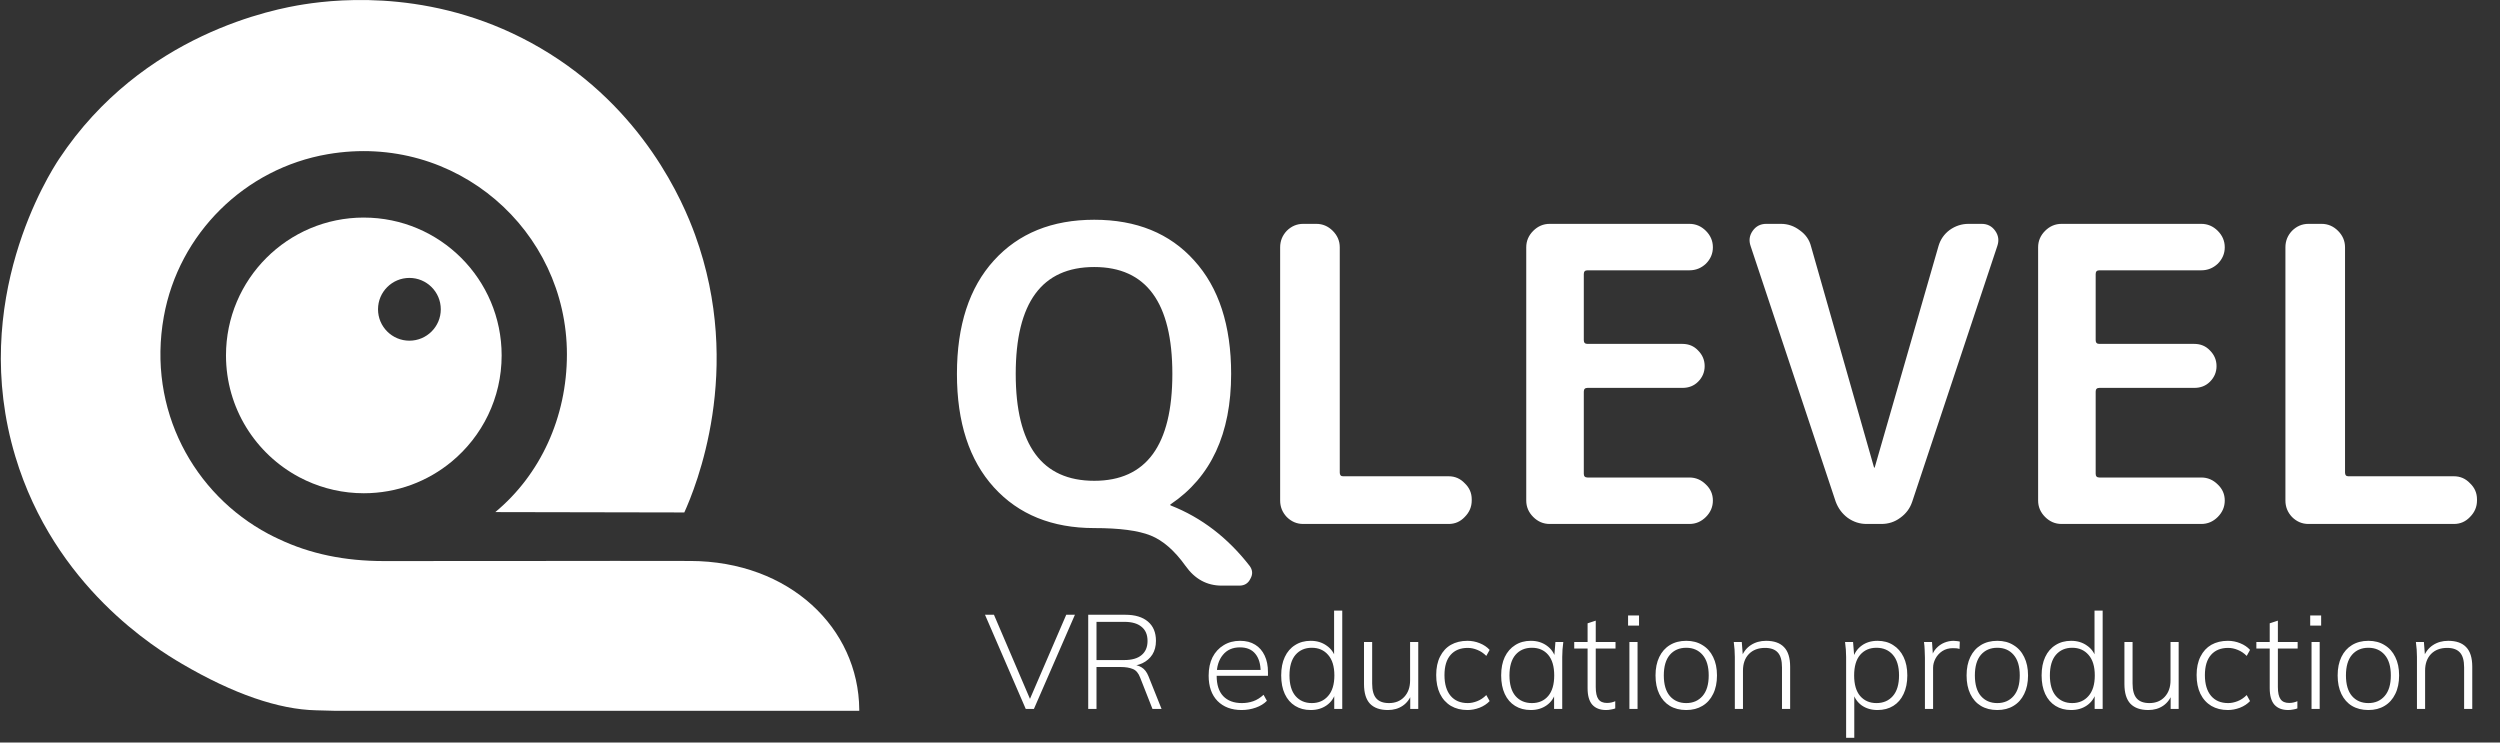
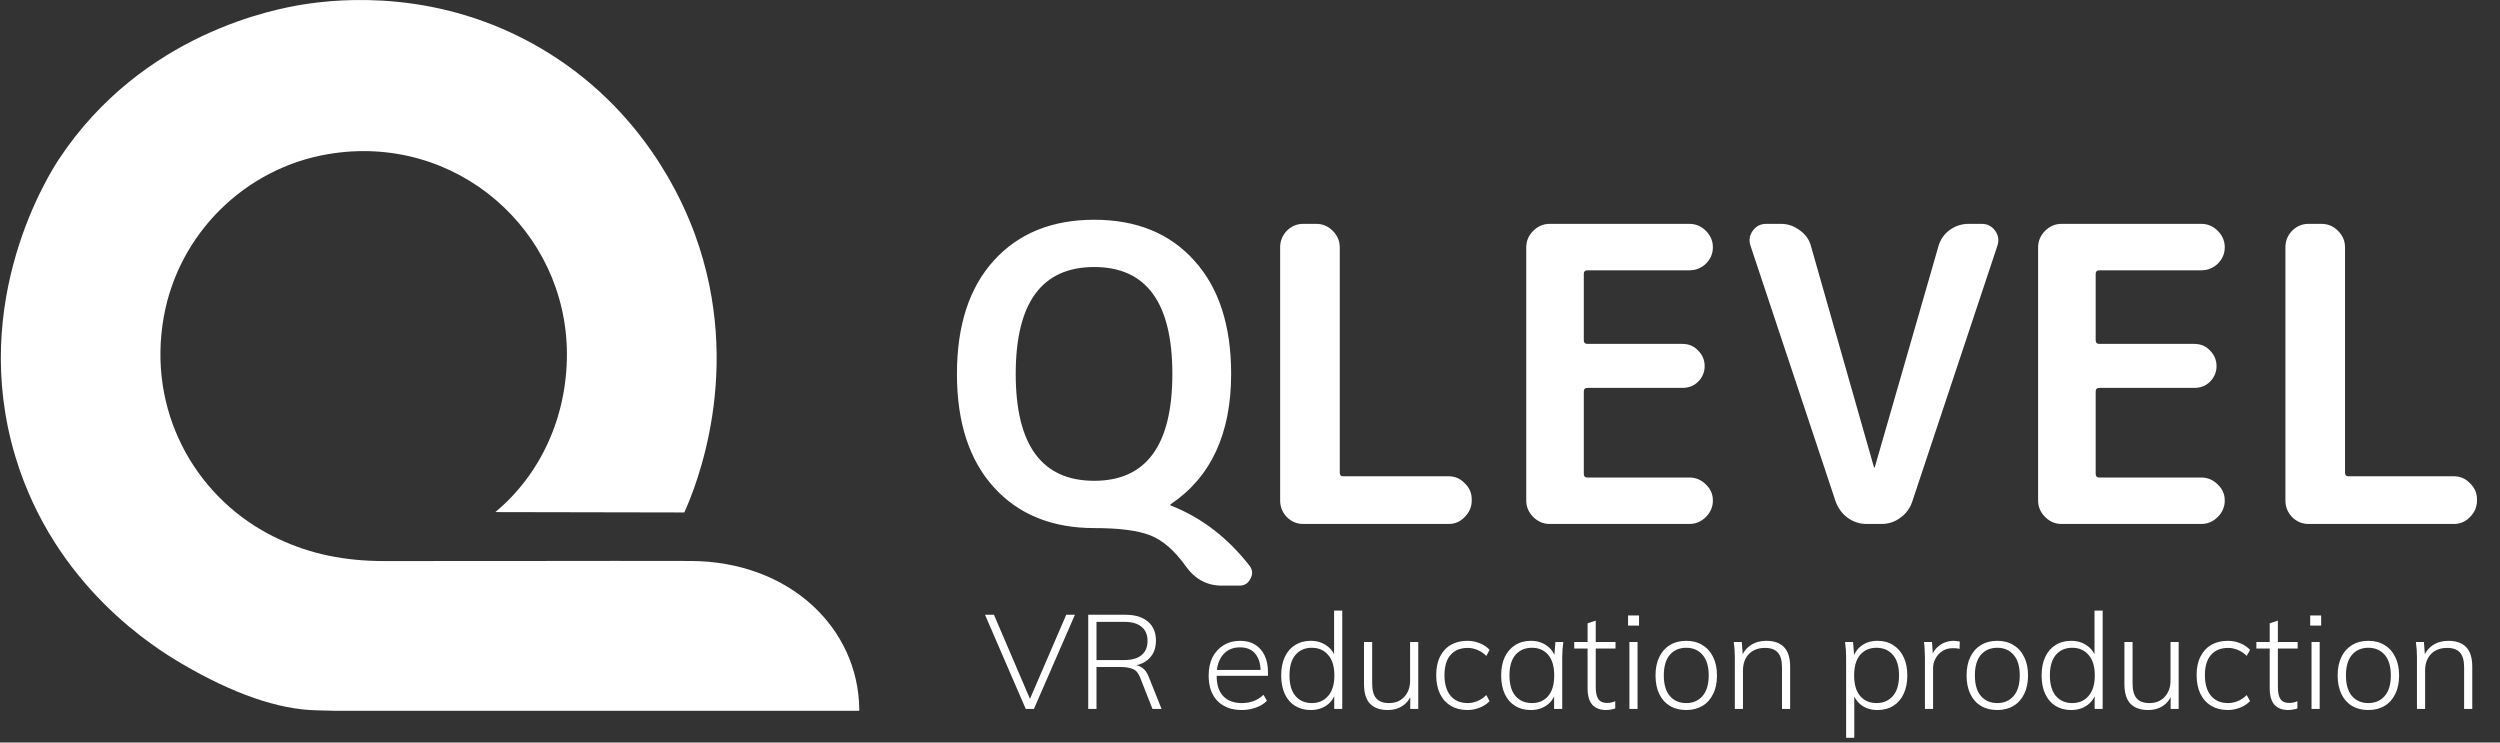
<svg xmlns="http://www.w3.org/2000/svg" width="1946" height="578" viewBox="0 0 1946 578" fill="none">
  <rect x="0" y="0" width="1946" height="578" fill="#333333" stroke="none" />
  <path d="M537.26 436.662C454.36 436.462 396.41 436.832 298.62 436.732C268.5 436.702 241.52 431.252 216.85 419.522C214.17 418.282 211.52 416.982 208.93 415.602C208.9 415.582 208.87 415.572 208.84 415.552C150.97 384.732 114.48 319.042 127.51 246.502C139.11 181.902 190.54 131.032 255.23 120.002C354.89 103.012 441.29 179.332 441.29 275.832C441.29 324.862 420.55 369.592 385.53 398.612L532.67 398.892C541.33 379.722 579.38 288.092 541.04 182.752C531.91 157.682 501.22 84.552 420.69 37.422C342.16 -8.538 265.28 -1.088 236.75 3.362C214.53 6.822 110.99 25.702 46 123.712C38.61 134.852 -24.6 233.792 11.94 355.332C42.42 456.712 121.58 504.932 141.38 516.562C181.8 540.312 217.11 552.232 245.84 552.892C250.55 553.002 255.33 553.132 260.17 553.272H668.85C668.85 553.272 668.85 552.802 668.85 552.232C668.29 489.022 614.74 436.842 537.26 436.652V436.662Z" fill="white" />
-   <path d="M283.2 169.352C223.94 169.352 175.91 217.392 175.91 276.642C175.91 317.702 198.98 353.352 232.85 371.392C232.87 371.402 232.89 371.412 232.91 371.422C234.67 372.362 236.47 373.242 238.28 374.082C251.95 380.392 267.15 383.942 283.19 383.942C309.19 383.942 333.03 374.692 351.6 359.302C375.35 339.622 390.48 309.902 390.48 276.652C390.48 217.392 342.44 169.362 283.19 169.362L283.2 169.352ZM318.68 265.192C305.19 265.192 294.25 254.252 294.25 240.762C294.25 227.272 305.19 216.332 318.68 216.332C332.17 216.332 343.11 227.272 343.11 240.762C343.11 254.252 332.17 265.192 318.68 265.192Z" fill="white" />
  <path d="M851.76 207.852C811.013 207.852 790.64 235.585 790.64 291.052C790.64 346.518 811.013 374.252 851.76 374.252C892.293 374.252 912.56 346.518 912.56 291.052C912.56 235.585 892.293 207.852 851.76 207.852ZM851.76 411.052C818.907 411.052 792.88 400.492 773.68 379.372C754.48 358.252 744.88 328.812 744.88 291.052C744.88 253.292 754.48 223.852 773.68 202.732C792.88 181.612 818.907 171.052 851.76 171.052C884.613 171.052 910.533 181.612 929.52 202.732C948.72 223.852 958.32 253.292 958.32 291.052C958.32 337.558 942.64 371.372 911.28 392.492C911.067 392.492 910.96 392.598 910.96 392.812C910.96 393.238 911.067 393.452 911.28 393.452C935.173 402.838 955.653 418.518 972.72 440.492C975.067 443.692 975.28 446.998 973.36 450.412C971.653 454.038 968.773 455.852 964.72 455.852H950.96C939.44 455.852 930.053 450.732 922.8 440.492C914.267 428.545 905.2 420.652 895.6 416.812C886 412.972 871.387 411.052 851.76 411.052ZM1014.39 407.852C1009.48 407.852 1005.21 406.038 1001.59 402.412C998.174 398.785 996.468 394.518 996.468 389.612V192.492C996.468 187.585 998.174 183.318 1001.59 179.692C1005.21 176.065 1009.48 174.252 1014.39 174.252H1024.63C1029.53 174.252 1033.8 176.065 1037.43 179.692C1041.05 183.318 1042.87 187.585 1042.87 192.492V367.852C1042.87 369.772 1043.72 370.732 1045.43 370.732H1127.67C1132.57 370.732 1136.73 372.545 1140.15 376.172C1143.77 379.585 1145.59 383.745 1145.59 388.652V389.612C1145.59 394.518 1143.77 398.785 1140.15 402.412C1136.73 406.038 1132.57 407.852 1127.67 407.852H1014.39ZM1206.27 407.852C1201.36 407.852 1197.1 406.038 1193.47 402.412C1189.84 398.785 1188.03 394.518 1188.03 389.612V192.492C1188.03 187.585 1189.84 183.318 1193.47 179.692C1197.1 176.065 1201.36 174.252 1206.27 174.252H1315.07C1319.98 174.252 1324.24 176.065 1327.87 179.692C1331.5 183.318 1333.31 187.585 1333.31 192.492C1333.31 197.398 1331.5 201.665 1327.87 205.292C1324.24 208.705 1319.98 210.412 1315.07 210.412H1235.71C1233.79 210.412 1232.83 211.372 1232.83 213.292V264.812C1232.83 266.732 1233.79 267.692 1235.71 267.692H1309.63C1314.54 267.692 1318.59 269.398 1321.79 272.812C1325.2 276.225 1326.91 280.278 1326.91 284.972C1326.91 289.665 1325.2 293.718 1321.79 297.132C1318.59 300.332 1314.54 301.932 1309.63 301.932H1235.71C1233.79 301.932 1232.83 302.892 1232.83 304.812V368.812C1232.83 370.732 1233.79 371.692 1235.71 371.692H1315.07C1319.98 371.692 1324.24 373.505 1327.87 377.132C1331.5 380.545 1333.31 384.705 1333.31 389.612C1333.31 394.518 1331.5 398.785 1327.87 402.412C1324.24 406.038 1319.98 407.852 1315.07 407.852H1206.27ZM1428.93 390.572L1362.68 191.532C1361.19 187.265 1361.73 183.318 1364.29 179.692C1366.85 176.065 1370.37 174.252 1374.85 174.252H1386.37C1391.7 174.252 1396.61 175.958 1401.09 179.372C1405.57 182.572 1408.45 186.732 1409.73 191.852L1458.69 363.692C1458.69 363.905 1458.79 364.012 1459.01 364.012C1459.22 364.012 1459.33 363.905 1459.33 363.692L1508.93 191.532C1510.42 186.412 1513.3 182.252 1517.57 179.052C1522.05 175.852 1526.95 174.252 1532.29 174.252H1542.53C1547.01 174.252 1550.53 176.065 1553.09 179.692C1555.65 183.318 1556.18 187.265 1554.69 191.532L1488.45 390.572C1486.74 395.692 1483.65 399.852 1479.17 403.052C1474.9 406.252 1469.99 407.852 1464.45 407.852H1452.93C1447.59 407.852 1442.69 406.252 1438.21 403.052C1433.94 399.852 1430.85 395.692 1428.93 390.572ZM1604.71 407.852C1599.8 407.852 1595.53 406.038 1591.91 402.412C1588.28 398.785 1586.47 394.518 1586.47 389.612V192.492C1586.47 187.585 1588.28 183.318 1591.91 179.692C1595.53 176.065 1599.8 174.252 1604.71 174.252H1713.51C1718.41 174.252 1722.68 176.065 1726.31 179.692C1729.93 183.318 1731.75 187.585 1731.75 192.492C1731.75 197.398 1729.93 201.665 1726.31 205.292C1722.68 208.705 1718.41 210.412 1713.51 210.412H1634.15C1632.23 210.412 1631.27 211.372 1631.27 213.292V264.812C1631.27 266.732 1632.23 267.692 1634.15 267.692H1708.07C1712.97 267.692 1717.03 269.398 1720.23 272.812C1723.64 276.225 1725.35 280.278 1725.35 284.972C1725.35 289.665 1723.64 293.718 1720.23 297.132C1717.03 300.332 1712.97 301.932 1708.07 301.932H1634.15C1632.23 301.932 1631.27 302.892 1631.27 304.812V368.812C1631.27 370.732 1632.23 371.692 1634.15 371.692H1713.51C1718.41 371.692 1722.68 373.505 1726.31 377.132C1729.93 380.545 1731.75 384.705 1731.75 389.612C1731.75 394.518 1729.93 398.785 1726.31 402.412C1722.68 406.038 1718.41 407.852 1713.51 407.852H1604.71ZM1796.89 407.852C1791.98 407.852 1787.71 406.038 1784.09 402.412C1780.67 398.785 1778.97 394.518 1778.97 389.612V192.492C1778.97 187.585 1780.67 183.318 1784.09 179.692C1787.71 176.065 1791.98 174.252 1796.89 174.252H1807.13C1812.03 174.252 1816.3 176.065 1819.93 179.692C1823.55 183.318 1825.37 187.585 1825.37 192.492V367.852C1825.37 369.772 1826.22 370.732 1827.93 370.732H1910.17C1915.07 370.732 1919.23 372.545 1922.65 376.172C1926.27 379.585 1928.09 383.745 1928.09 388.652V389.612C1928.09 394.518 1926.27 398.785 1922.65 402.412C1919.23 406.038 1915.07 407.852 1910.17 407.852H1796.89Z" fill="white" />
  <path d="M798.448 551.852L766.728 478.532H773.696L803.128 547.276H800.32L829.96 478.532H836.72L804.792 551.852H798.448ZM847.07 551.852V478.532H875.982C883.54 478.532 889.398 480.3 893.558 483.836C897.718 487.372 899.798 492.364 899.798 498.812C899.798 502.972 898.862 506.542 896.99 509.524C895.118 512.436 892.518 514.689 889.19 516.284C885.862 517.809 882.014 518.572 877.646 518.572L879.622 517.428H881.078C883.921 517.428 886.452 518.121 888.67 519.508C890.889 520.825 892.657 523.113 893.974 526.372L904.166 551.852H897.094L887.526 527.516C886.209 523.98 884.302 521.726 881.806 520.756C879.31 519.716 876.121 519.196 872.238 519.196H853.518V551.852H847.07ZM853.518 513.788H875.15C881.044 513.788 885.516 512.505 888.566 509.94C891.686 507.374 893.246 503.7 893.246 498.916C893.246 494.062 891.686 490.388 888.566 487.892C885.516 485.326 881.044 484.044 875.15 484.044H853.518V513.788ZM966.5 552.684C958.596 552.684 952.321 550.326 947.676 545.612C943.1 540.897 940.812 534.345 940.812 525.956C940.812 520.409 941.817 515.625 943.828 511.604C945.908 507.582 948.785 504.462 952.46 502.244C956.134 499.956 960.398 498.812 965.252 498.812C969.897 498.812 973.814 499.817 977.004 501.828C980.193 503.769 982.654 506.577 984.388 510.252C986.121 513.857 986.988 518.156 986.988 523.148V526.06H945.388V521.484H983.036L981.268 522.836C981.268 516.942 979.916 512.332 977.212 509.004C974.508 505.606 970.486 503.908 965.148 503.908C959.462 503.908 955.025 505.884 951.836 509.836C948.646 513.718 947.052 518.884 947.052 525.332V526.06C947.052 532.993 948.75 538.262 952.148 541.868C955.614 545.473 960.433 547.276 966.604 547.276C969.793 547.276 972.774 546.79 975.548 545.82C978.321 544.849 980.99 543.185 983.556 540.828L986.156 545.508C983.937 547.796 981.06 549.564 977.524 550.812C973.988 552.06 970.313 552.684 966.5 552.684ZM1020.26 552.684C1015.62 552.684 1011.56 551.609 1008.1 549.46C1004.63 547.31 1001.96 544.225 1000.09 540.204C998.217 536.182 997.281 531.364 997.281 525.748C997.281 520.132 998.217 515.348 1000.09 511.396C1001.96 507.374 1004.63 504.289 1008.1 502.14C1011.56 499.921 1015.62 498.812 1020.26 498.812C1025.05 498.812 1029.17 500.06 1032.64 502.556C1036.18 504.982 1038.53 508.345 1039.71 512.644H1038.46V475.308H1044.81V551.852H1038.57V538.748H1039.71C1038.53 543.116 1036.18 546.548 1032.64 549.044C1029.17 551.47 1025.05 552.684 1020.26 552.684ZM1021.1 547.276C1026.37 547.276 1030.6 545.438 1033.78 541.764C1037.04 538.089 1038.67 532.75 1038.67 525.748C1038.67 518.745 1037.04 513.406 1033.78 509.732C1030.6 506.057 1026.37 504.22 1021.1 504.22C1015.83 504.22 1011.6 506.057 1008.41 509.732C1005.29 513.406 1003.73 518.745 1003.73 525.748C1003.73 532.75 1005.29 538.089 1008.41 541.764C1011.6 545.438 1015.83 547.276 1021.1 547.276ZM1080.36 552.684C1074.26 552.684 1069.61 551.054 1066.42 547.796C1063.3 544.468 1061.74 539.372 1061.74 532.508V499.748H1068.09V532.092C1068.09 537.361 1069.16 541.209 1071.31 543.636C1073.46 546.062 1076.75 547.276 1081.19 547.276C1086.11 547.276 1090.06 545.681 1093.05 542.492C1096.1 539.233 1097.62 534.934 1097.62 529.596V499.748H1103.97V551.852H1097.73V539.58H1099.08C1097.62 543.809 1095.23 547.068 1091.9 549.356C1088.64 551.574 1084.8 552.684 1080.36 552.684ZM1142.27 552.684C1137.35 552.684 1133.05 551.609 1129.38 549.46C1125.7 547.241 1122.86 544.086 1120.85 539.996C1118.91 535.905 1117.94 531.052 1117.94 525.436C1117.94 519.82 1118.94 515.036 1120.95 511.084C1122.96 507.062 1125.77 504.012 1129.38 501.932C1133.05 499.852 1137.35 498.812 1142.27 498.812C1145.6 498.812 1148.79 499.436 1151.84 500.684C1154.96 501.932 1157.53 503.665 1159.54 505.884L1156.94 510.564C1154.79 508.414 1152.46 506.854 1149.97 505.884C1147.47 504.844 1144.98 504.324 1142.48 504.324C1136.8 504.324 1132.36 506.126 1129.17 509.732C1125.98 513.337 1124.38 518.606 1124.38 525.54C1124.38 532.473 1125.98 537.846 1129.17 541.66C1132.36 545.404 1136.8 547.276 1142.48 547.276C1144.84 547.276 1147.26 546.79 1149.76 545.82C1152.33 544.849 1154.72 543.254 1156.94 541.036L1159.54 545.716C1157.46 547.934 1154.82 549.668 1151.63 550.916C1148.51 552.094 1145.39 552.684 1142.27 552.684ZM1191.6 552.684C1186.89 552.684 1182.8 551.609 1179.33 549.46C1175.86 547.31 1173.19 544.225 1171.32 540.204C1169.45 536.182 1168.51 531.364 1168.51 525.748C1168.51 520.132 1169.45 515.348 1171.32 511.396C1173.26 507.374 1175.97 504.289 1179.43 502.14C1182.9 499.921 1186.96 498.812 1191.6 498.812C1196.39 498.812 1200.51 500.06 1203.98 502.556C1207.51 505.052 1209.84 508.449 1210.95 512.748H1209.7L1210.74 499.748H1216.87C1216.67 501.758 1216.46 503.734 1216.25 505.676C1216.11 507.617 1216.04 509.524 1216.04 511.396V551.852H1209.7V538.852H1210.84C1209.73 543.15 1207.41 546.548 1203.87 549.044C1200.41 551.47 1196.32 552.684 1191.6 552.684ZM1192.43 547.276C1197.77 547.276 1202 545.438 1205.12 541.764C1208.24 538.089 1209.8 532.75 1209.8 525.748C1209.8 518.745 1208.24 513.406 1205.12 509.732C1202 506.057 1197.77 504.22 1192.43 504.22C1187.1 504.22 1182.83 506.057 1179.64 509.732C1176.52 513.406 1174.96 518.745 1174.96 525.748C1174.96 532.75 1176.52 538.089 1179.64 541.764C1182.83 545.438 1187.1 547.276 1192.43 547.276ZM1250.14 552.684C1245.49 552.684 1241.92 551.297 1239.42 548.524C1237 545.75 1235.78 541.486 1235.78 535.732V504.844H1225.38V499.748H1235.78V485.188L1242.13 483.108V499.748H1257.52V504.844H1242.13V534.796C1242.13 539.164 1242.82 542.318 1244.21 544.26C1245.59 546.201 1247.81 547.172 1250.86 547.172C1252.25 547.172 1253.46 547.033 1254.5 546.756C1255.61 546.478 1256.55 546.166 1257.31 545.82V551.436C1256.48 551.782 1255.41 552.06 1254.09 552.268C1252.77 552.545 1251.45 552.684 1250.14 552.684ZM1268.33 551.852V499.748H1274.67V551.852H1268.33ZM1267.29 486.956V479.052H1275.82V486.956H1267.29ZM1312.58 552.684C1307.66 552.684 1303.4 551.609 1299.79 549.46C1296.26 547.31 1293.52 544.225 1291.58 540.204C1289.63 536.182 1288.66 531.364 1288.66 525.748C1288.66 520.201 1289.63 515.417 1291.58 511.396C1293.52 507.374 1296.26 504.289 1299.79 502.14C1303.4 499.921 1307.66 498.812 1312.58 498.812C1317.44 498.812 1321.63 499.921 1325.17 502.14C1328.77 504.289 1331.55 507.374 1333.49 511.396C1335.5 515.417 1336.5 520.201 1336.5 525.748C1336.5 531.364 1335.5 536.182 1333.49 540.204C1331.55 544.225 1328.77 547.31 1325.17 549.46C1321.63 551.609 1317.44 552.684 1312.58 552.684ZM1312.58 547.276C1317.85 547.276 1322.08 545.438 1325.27 541.764C1328.46 538.089 1330.06 532.75 1330.06 525.748C1330.06 518.745 1328.46 513.406 1325.27 509.732C1322.08 506.057 1317.85 504.22 1312.58 504.22C1307.24 504.22 1302.98 506.057 1299.79 509.732C1296.67 513.406 1295.11 518.745 1295.11 525.748C1295.11 532.75 1296.67 538.089 1299.79 541.764C1302.98 545.438 1307.24 547.276 1312.58 547.276ZM1350.39 551.852V511.396C1350.39 509.524 1350.32 507.617 1350.18 505.676C1350.04 503.734 1349.84 501.758 1349.56 499.748H1355.8L1356.73 511.708H1355.49C1357.01 507.548 1359.47 504.358 1362.87 502.14C1366.27 499.921 1370.22 498.812 1374.73 498.812C1380.9 498.812 1385.54 500.441 1388.66 503.7C1391.85 506.958 1393.45 512.054 1393.45 518.988V551.852H1387.1V519.508C1387.1 514.169 1386.03 510.321 1383.88 507.964C1381.73 505.537 1378.4 504.324 1373.89 504.324C1368.62 504.324 1364.43 505.918 1361.31 509.108C1358.26 512.297 1356.73 516.596 1356.73 522.004V551.852H1350.39ZM1437.02 574.316V511.396C1437.02 509.524 1436.95 507.617 1436.81 505.676C1436.68 503.734 1436.47 501.758 1436.19 499.748H1442.43L1443.47 512.748H1442.22C1443.4 508.449 1445.69 505.052 1449.09 502.556C1452.48 500.06 1456.61 498.812 1461.46 498.812C1466.18 498.812 1470.23 499.921 1473.63 502.14C1477.1 504.289 1479.8 507.374 1481.74 511.396C1483.68 515.348 1484.65 520.132 1484.65 525.748C1484.65 531.364 1483.68 536.182 1481.74 540.204C1479.87 544.225 1477.2 547.31 1473.73 549.46C1470.27 551.609 1466.18 552.684 1461.46 552.684C1456.68 552.684 1452.55 551.47 1449.09 549.044C1445.69 546.548 1443.4 543.15 1442.22 538.852H1443.37V574.316H1437.02ZM1460.63 547.276C1465.97 547.276 1470.23 545.438 1473.42 541.764C1476.61 538.089 1478.21 532.75 1478.21 525.748C1478.21 518.745 1476.61 513.406 1473.42 509.732C1470.23 506.057 1465.97 504.22 1460.63 504.22C1455.36 504.22 1451.13 506.057 1447.94 509.732C1444.82 513.406 1443.26 518.745 1443.26 525.748C1443.26 532.75 1444.82 538.089 1447.94 541.764C1451.13 545.438 1455.36 547.276 1460.63 547.276ZM1498.36 551.852V511.916C1498.36 509.905 1498.29 507.894 1498.16 505.884C1498.09 503.804 1497.91 501.758 1497.64 499.748H1503.88L1504.71 511.708L1503.46 511.812C1504.15 508.9 1505.4 506.508 1507.2 504.636C1509.01 502.694 1511.09 501.238 1513.44 500.268C1515.8 499.297 1518.23 498.812 1520.72 498.812C1521.63 498.812 1522.46 498.881 1523.22 499.02C1524.05 499.089 1524.81 499.228 1525.51 499.436L1525.3 505.156C1524.47 504.878 1523.64 504.705 1522.8 504.636C1521.97 504.566 1521.07 504.532 1520.1 504.532C1516.98 504.532 1514.24 505.294 1511.88 506.82C1509.6 508.345 1507.83 510.286 1506.58 512.644C1505.33 515.001 1504.71 517.393 1504.71 519.82V551.852H1498.36ZM1554.71 552.684C1549.79 552.684 1545.52 551.609 1541.92 549.46C1538.38 547.31 1535.64 544.225 1533.7 540.204C1531.76 536.182 1530.79 531.364 1530.79 525.748C1530.79 520.201 1531.76 515.417 1533.7 511.396C1535.64 507.374 1538.38 504.289 1541.92 502.14C1545.52 499.921 1549.79 498.812 1554.71 498.812C1559.56 498.812 1563.76 499.921 1567.29 502.14C1570.9 504.289 1573.67 507.374 1575.61 511.396C1577.62 515.417 1578.63 520.201 1578.63 525.748C1578.63 531.364 1577.62 536.182 1575.61 540.204C1573.67 544.225 1570.9 547.31 1567.29 549.46C1563.76 551.609 1559.56 552.684 1554.71 552.684ZM1554.71 547.276C1559.98 547.276 1564.21 545.438 1567.4 541.764C1570.59 538.089 1572.18 532.75 1572.18 525.748C1572.18 518.745 1570.59 513.406 1567.4 509.732C1564.21 506.057 1559.98 504.22 1554.71 504.22C1549.37 504.22 1545.11 506.057 1541.92 509.732C1538.8 513.406 1537.24 518.745 1537.24 525.748C1537.24 532.75 1538.8 538.089 1541.92 541.764C1545.11 545.438 1549.37 547.276 1554.71 547.276ZM1612.17 552.684C1607.53 552.684 1603.47 551.609 1600 549.46C1596.54 547.31 1593.87 544.225 1591.99 540.204C1590.12 536.182 1589.19 531.364 1589.19 525.748C1589.19 520.132 1590.12 515.348 1591.99 511.396C1593.87 507.374 1596.54 504.289 1600 502.14C1603.47 499.921 1607.53 498.812 1612.17 498.812C1616.95 498.812 1621.08 500.06 1624.55 502.556C1628.08 504.982 1630.44 508.345 1631.62 512.644H1630.37V475.308H1636.71V551.852H1630.47V538.748H1631.62C1630.44 543.116 1628.08 546.548 1624.55 549.044C1621.08 551.47 1616.95 552.684 1612.17 552.684ZM1613 547.276C1618.27 547.276 1622.5 545.438 1625.69 541.764C1628.95 538.089 1630.58 532.75 1630.58 525.748C1630.58 518.745 1628.95 513.406 1625.69 509.732C1622.5 506.057 1618.27 504.22 1613 504.22C1607.73 504.22 1603.5 506.057 1600.31 509.732C1597.19 513.406 1595.63 518.745 1595.63 525.748C1595.63 532.75 1597.19 538.089 1600.31 541.764C1603.5 545.438 1607.73 547.276 1613 547.276ZM1672.26 552.684C1666.16 552.684 1661.52 551.054 1658.33 547.796C1655.21 544.468 1653.65 539.372 1653.65 532.508V499.748H1659.99V532.092C1659.99 537.361 1661.07 541.209 1663.22 543.636C1665.37 546.062 1668.66 547.276 1673.1 547.276C1678.02 547.276 1681.97 545.681 1684.95 542.492C1688 539.233 1689.53 534.934 1689.53 529.596V499.748H1695.87V551.852H1689.63V539.58H1690.98C1689.53 543.809 1687.14 547.068 1683.81 549.356C1680.55 551.574 1676.7 552.684 1672.26 552.684ZM1734.18 552.684C1729.26 552.684 1724.96 551.609 1721.28 549.46C1717.61 547.241 1714.77 544.086 1712.76 539.996C1710.81 535.905 1709.84 531.052 1709.84 525.436C1709.84 519.82 1710.85 515.036 1712.86 511.084C1714.87 507.062 1717.68 504.012 1721.28 501.932C1724.96 499.852 1729.26 498.812 1734.18 498.812C1737.51 498.812 1740.7 499.436 1743.75 500.684C1746.87 501.932 1749.43 503.665 1751.44 505.884L1748.84 510.564C1746.69 508.414 1744.37 506.854 1741.88 505.884C1739.38 504.844 1736.88 504.324 1734.39 504.324C1728.7 504.324 1724.26 506.126 1721.08 509.732C1717.89 513.337 1716.29 518.606 1716.29 525.54C1716.29 532.473 1717.89 537.846 1721.08 541.66C1724.26 545.404 1728.7 547.276 1734.39 547.276C1736.74 547.276 1739.17 546.79 1741.67 545.82C1744.23 544.849 1746.62 543.254 1748.84 541.036L1751.44 545.716C1749.36 547.934 1746.73 549.668 1743.54 550.916C1740.42 552.094 1737.3 552.684 1734.18 552.684ZM1781.11 552.684C1776.46 552.684 1772.89 551.297 1770.39 548.524C1767.97 545.75 1766.75 541.486 1766.75 535.732V504.844H1756.35V499.748H1766.75V485.188L1773.1 483.108V499.748H1788.49V504.844H1773.1V534.796C1773.1 539.164 1773.79 542.318 1775.18 544.26C1776.56 546.201 1778.78 547.172 1781.83 547.172C1783.22 547.172 1784.43 547.033 1785.47 546.756C1786.58 546.478 1787.52 546.166 1788.28 545.82V551.436C1787.45 551.782 1786.37 552.06 1785.06 552.268C1783.74 552.545 1782.42 552.684 1781.11 552.684ZM1799.3 551.852V499.748H1805.64V551.852H1799.3ZM1798.26 486.956V479.052H1806.78V486.956H1798.26ZM1843.55 552.684C1838.63 552.684 1834.37 551.609 1830.76 549.46C1827.22 547.31 1824.49 544.225 1822.54 540.204C1820.6 536.182 1819.63 531.364 1819.63 525.748C1819.63 520.201 1820.6 515.417 1822.54 511.396C1824.49 507.374 1827.22 504.289 1830.76 502.14C1834.37 499.921 1838.63 498.812 1843.55 498.812C1848.41 498.812 1852.6 499.921 1856.14 502.14C1859.74 504.289 1862.51 507.374 1864.46 511.396C1866.47 515.417 1867.47 520.201 1867.47 525.748C1867.47 531.364 1866.47 536.182 1864.46 540.204C1862.51 544.225 1859.74 547.31 1856.14 549.46C1852.6 551.609 1848.41 552.684 1843.55 552.684ZM1843.55 547.276C1848.82 547.276 1853.05 545.438 1856.24 541.764C1859.43 538.089 1861.02 532.75 1861.02 525.748C1861.02 518.745 1859.43 513.406 1856.24 509.732C1853.05 506.057 1848.82 504.22 1843.55 504.22C1838.21 504.22 1833.95 506.057 1830.76 509.732C1827.64 513.406 1826.08 518.745 1826.08 525.748C1826.08 532.75 1827.64 538.089 1830.76 541.764C1833.95 545.438 1838.21 547.276 1843.55 547.276ZM1881.36 551.852V511.396C1881.36 509.524 1881.29 507.617 1881.15 505.676C1881.01 503.734 1880.8 501.758 1880.53 499.748H1886.77L1887.7 511.708H1886.45C1887.98 507.548 1890.44 504.358 1893.84 502.14C1897.24 499.921 1901.19 498.812 1905.69 498.812C1911.87 498.812 1916.51 500.441 1919.63 503.7C1922.82 506.958 1924.41 512.054 1924.41 518.988V551.852H1918.07V519.508C1918.07 514.169 1917 510.321 1914.85 507.964C1912.7 505.537 1909.37 504.324 1904.86 504.324C1899.59 504.324 1895.4 505.918 1892.28 509.108C1889.23 512.297 1887.7 516.596 1887.7 522.004V551.852H1881.36Z" fill="white" />
</svg>